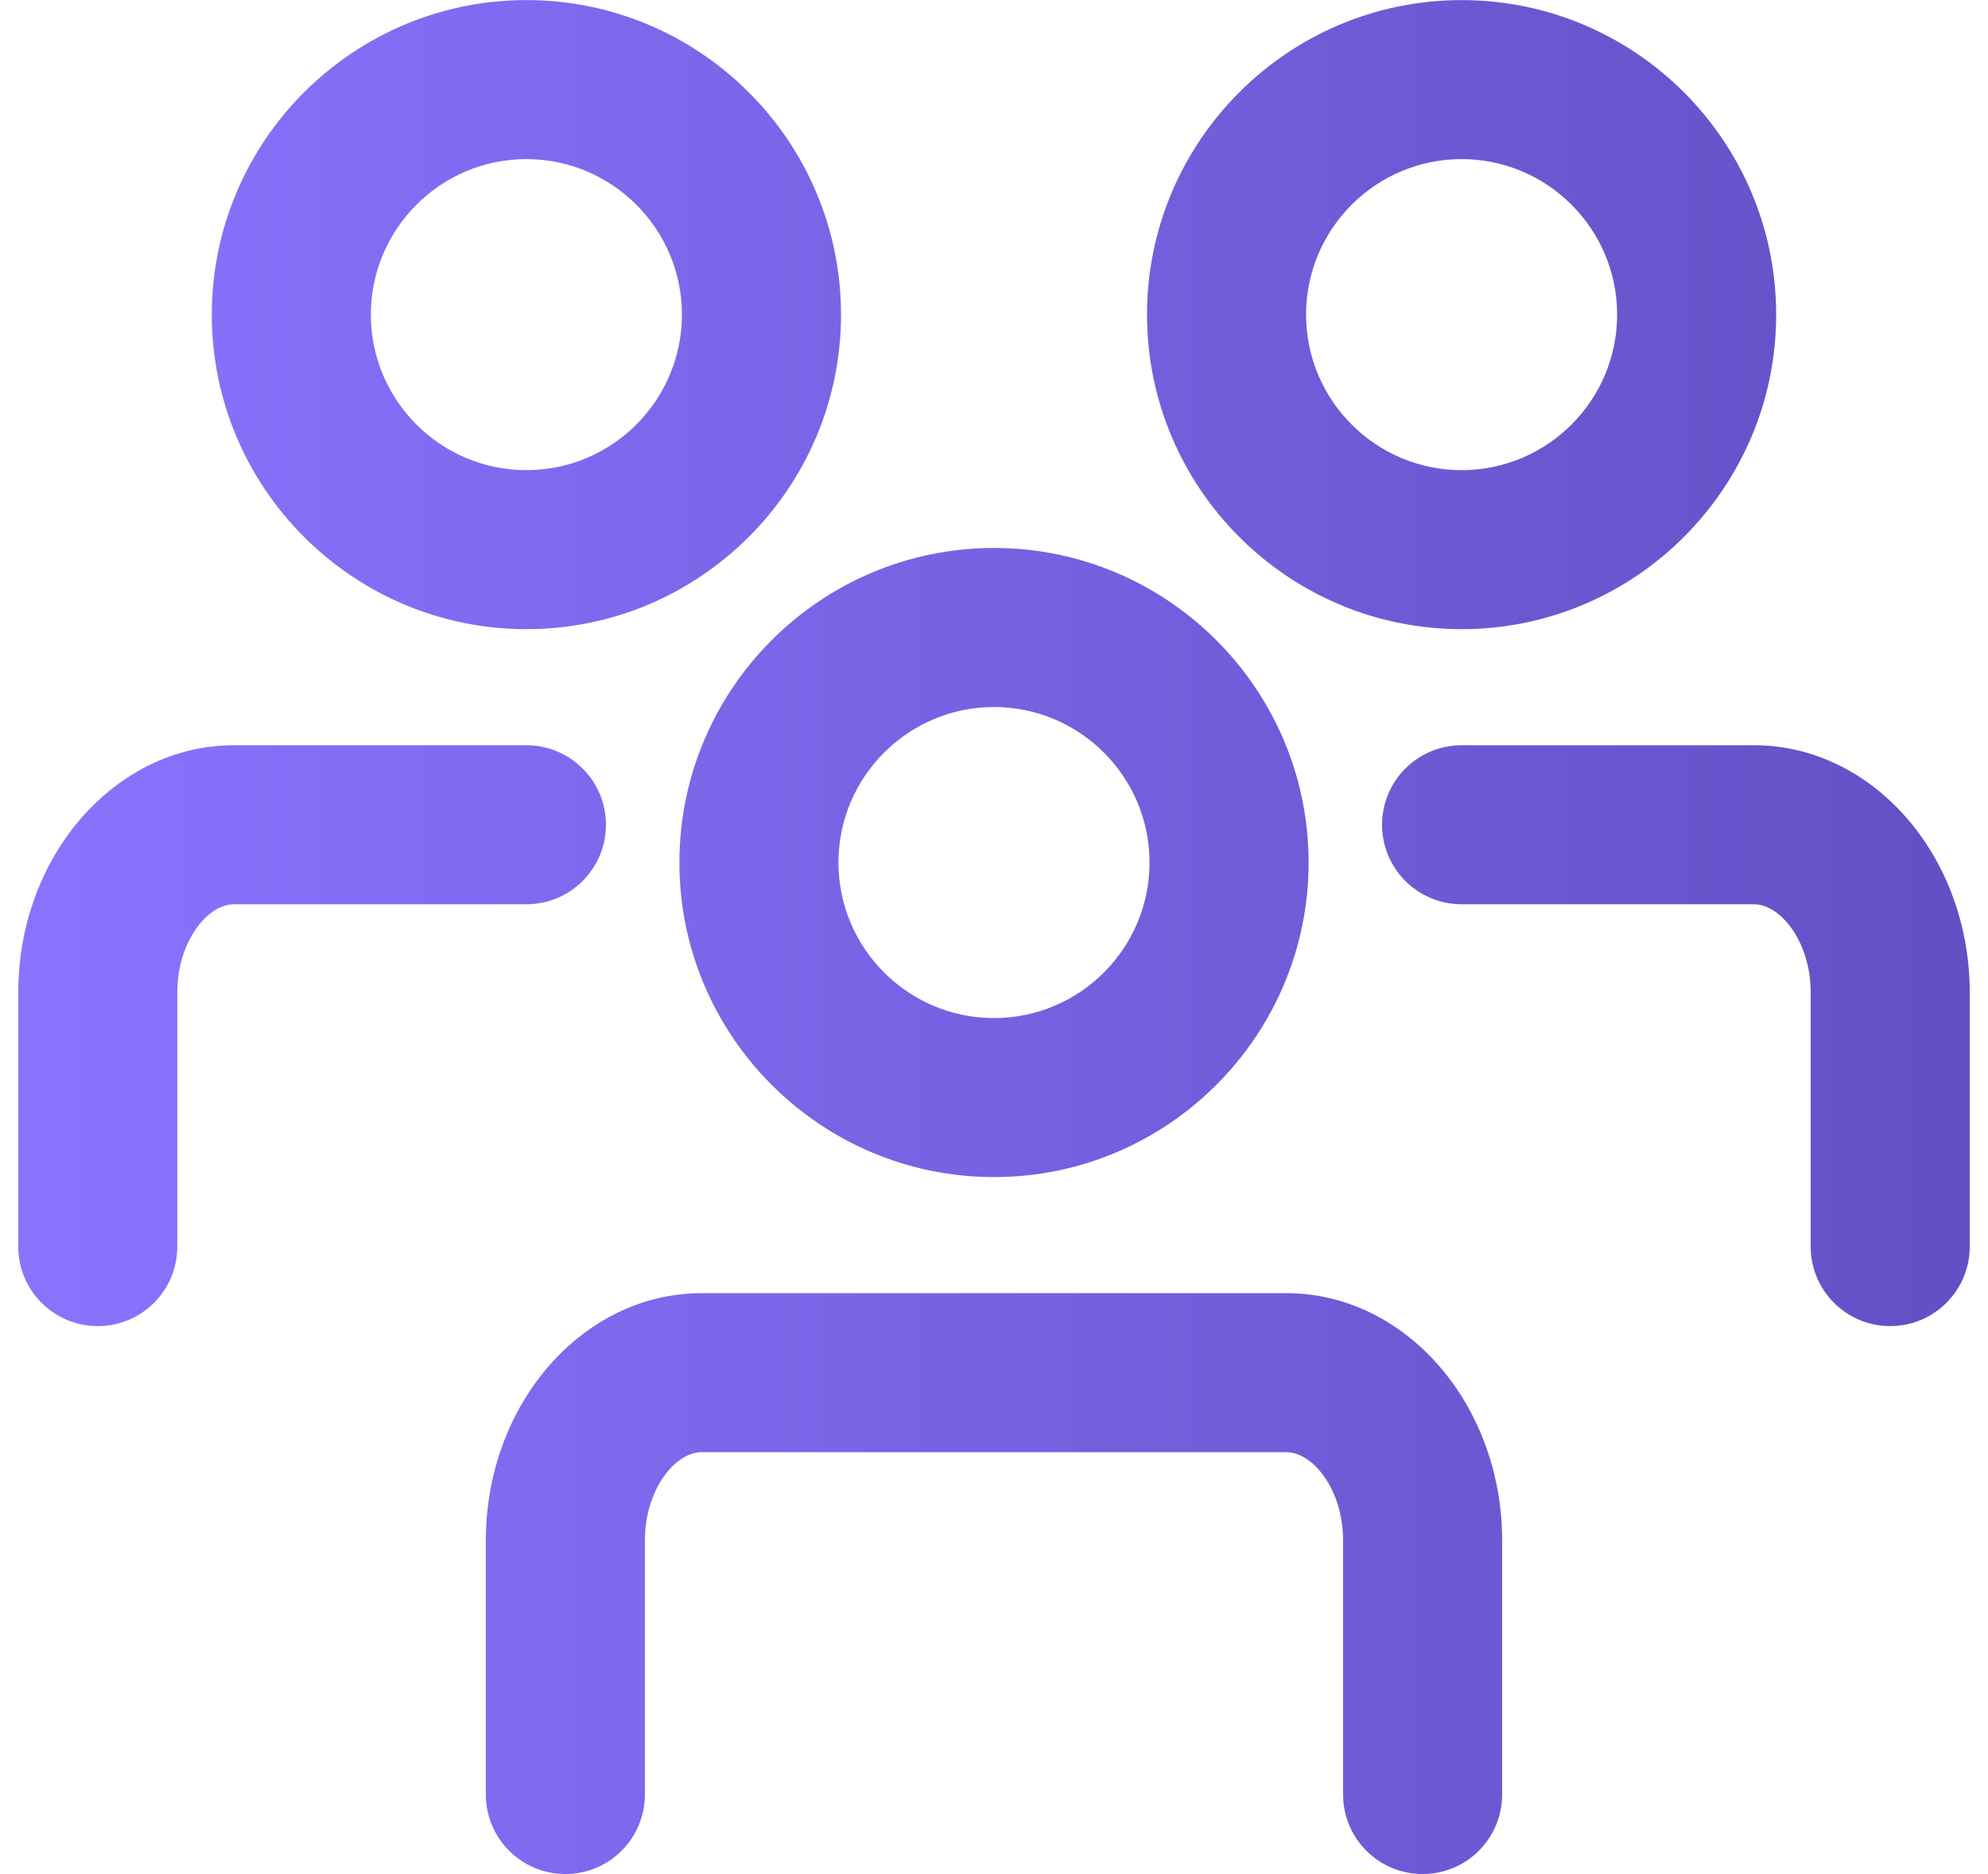
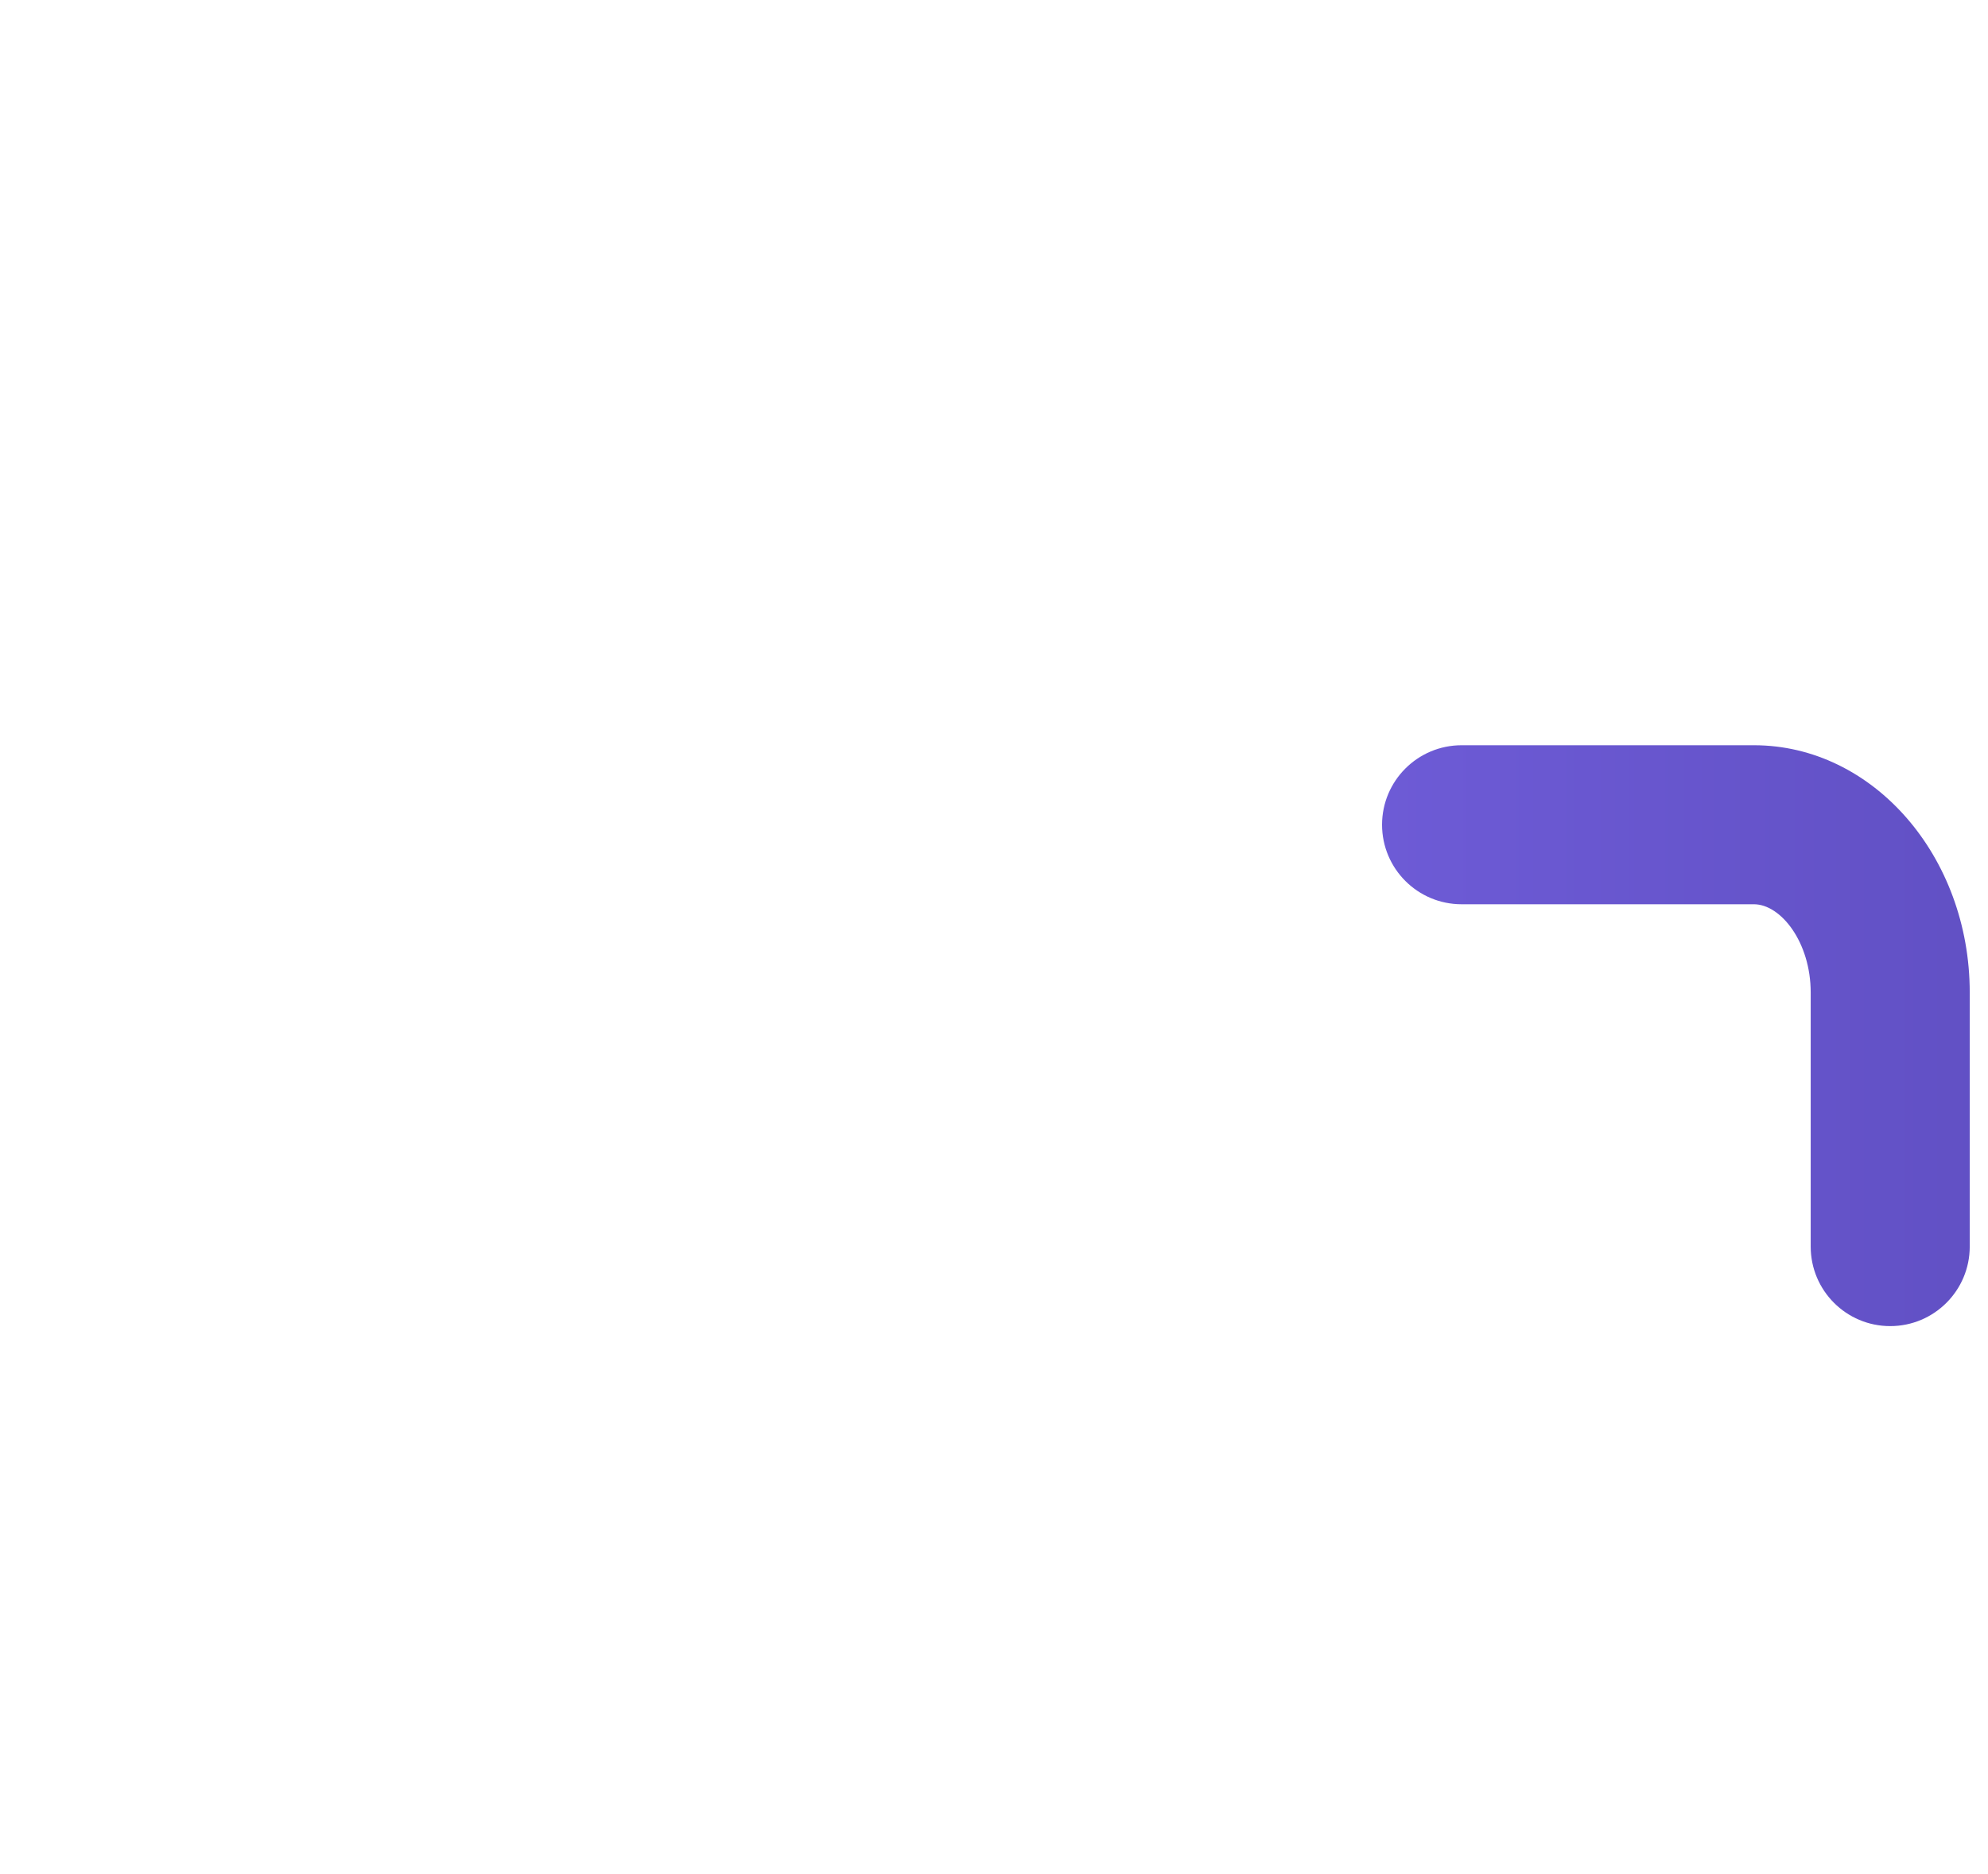
<svg xmlns="http://www.w3.org/2000/svg" width="70" height="66" viewBox="0 0 70 66" fill="none">
-   <path d="M35 41.453C28.892 41.453 23.923 36.483 23.923 30.376C23.923 24.267 28.892 19.298 35 19.298C41.107 19.298 46.077 24.267 46.077 30.376C46.077 36.484 41.108 41.453 35 41.453ZM35 24.899C31.98 24.899 29.523 27.356 29.523 30.376C29.523 33.396 31.98 35.853 35 35.853C38.02 35.853 40.477 33.396 40.477 30.376C40.477 27.356 38.02 24.899 35 24.899Z" fill="url(#paint0_linear_15890_8477)" />
-   <path d="M50.093 65.997C48.546 65.997 47.292 64.744 47.292 63.197V54.25C47.292 52.471 46.238 51.141 45.295 51.141H24.704C23.761 51.141 22.707 52.471 22.707 54.25V63.197C22.707 64.743 21.453 65.997 19.907 65.997C18.361 65.997 17.107 64.743 17.107 63.197V54.25C17.107 49.447 20.515 45.541 24.704 45.541H45.295C49.484 45.541 52.892 49.448 52.892 54.25V63.197C52.892 64.744 51.639 65.997 50.093 65.997Z" fill="url(#paint1_linear_15890_8477)" />
-   <path d="M51.465 22.157C45.356 22.157 40.388 17.188 40.388 11.08C40.388 4.973 45.356 0.003 51.465 0.003C57.573 0.003 62.541 4.972 62.541 11.08C62.541 17.188 57.572 22.157 51.465 22.157ZM51.465 5.603C48.445 5.603 45.988 8.06 45.988 11.08C45.988 14.101 48.445 16.557 51.465 16.557C54.484 16.557 56.941 14.1 56.941 11.08C56.941 8.06 54.484 5.603 51.465 5.603Z" fill="url(#paint2_linear_15890_8477)" />
  <path d="M66.556 46.701C65.01 46.701 63.757 45.447 63.757 43.901V34.954C63.757 33.175 62.702 31.845 61.759 31.845H51.465C49.918 31.845 48.664 30.591 48.664 29.045C48.664 27.499 49.918 26.245 51.465 26.245H61.76C65.949 26.245 69.357 30.152 69.357 34.954V43.902C69.356 45.447 68.103 46.701 66.556 46.701Z" fill="url(#paint3_linear_15890_8477)" />
-   <path d="M18.535 22.157C12.427 22.157 7.458 17.188 7.458 11.08C7.458 4.973 12.428 0.003 18.535 0.003C24.643 0.003 29.613 4.972 29.613 11.08C29.613 17.188 24.643 22.157 18.535 22.157ZM18.535 5.603C15.515 5.603 13.058 8.06 13.058 11.08C13.058 14.101 15.515 16.557 18.535 16.557C21.555 16.557 24.012 14.1 24.012 11.08C24.012 8.06 21.556 5.603 18.535 5.603Z" fill="url(#paint4_linear_15890_8477)" />
-   <path d="M3.443 46.701C1.897 46.701 0.643 45.447 0.643 43.901V34.954C0.643 30.152 4.051 26.245 8.24 26.245H18.536C20.082 26.245 21.336 27.499 21.336 29.045C21.336 30.591 20.082 31.845 18.536 31.845H8.239C7.297 31.845 6.242 33.174 6.242 34.954V43.902C6.243 45.447 4.989 46.701 3.443 46.701Z" fill="url(#paint5_linear_15890_8477)" />
  <defs>
    <linearGradient id="paint0_linear_15890_8477" x1="-0.001" y1="33" x2="69.999" y2="33" gradientUnits="userSpaceOnUse">
      <stop stop-color="#8974FF" />
      <stop offset="1" stop-color="#6150C4" />
    </linearGradient>
    <linearGradient id="paint1_linear_15890_8477" x1="-0.001" y1="33" x2="69.999" y2="33" gradientUnits="userSpaceOnUse">
      <stop stop-color="#8974FF" />
      <stop offset="1" stop-color="#6150C4" />
    </linearGradient>
    <linearGradient id="paint2_linear_15890_8477" x1="-0.001" y1="33" x2="69.999" y2="33" gradientUnits="userSpaceOnUse">
      <stop stop-color="#8974FF" />
      <stop offset="1" stop-color="#6150C4" />
    </linearGradient>
    <linearGradient id="paint3_linear_15890_8477" x1="-0.001" y1="33" x2="69.999" y2="33" gradientUnits="userSpaceOnUse">
      <stop stop-color="#8974FF" />
      <stop offset="1" stop-color="#6150C4" />
    </linearGradient>
    <linearGradient id="paint4_linear_15890_8477" x1="-0.001" y1="33" x2="69.999" y2="33" gradientUnits="userSpaceOnUse">
      <stop stop-color="#8974FF" />
      <stop offset="1" stop-color="#6150C4" />
    </linearGradient>
    <linearGradient id="paint5_linear_15890_8477" x1="-0.001" y1="33" x2="69.999" y2="33" gradientUnits="userSpaceOnUse">
      <stop stop-color="#8974FF" />
      <stop offset="1" stop-color="#6150C4" />
    </linearGradient>
  </defs>
</svg>